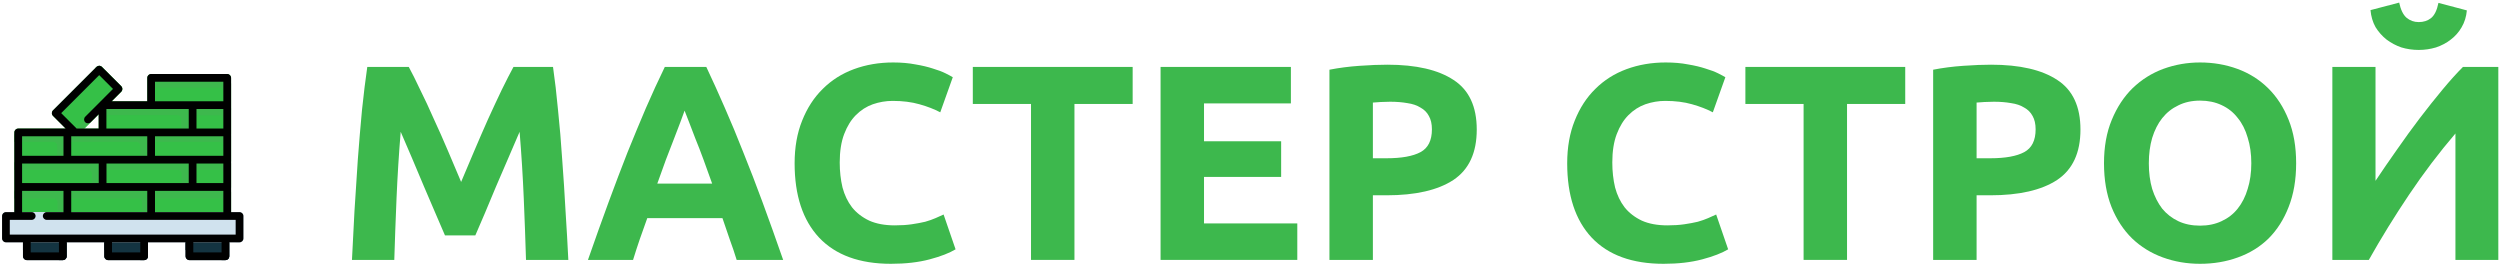
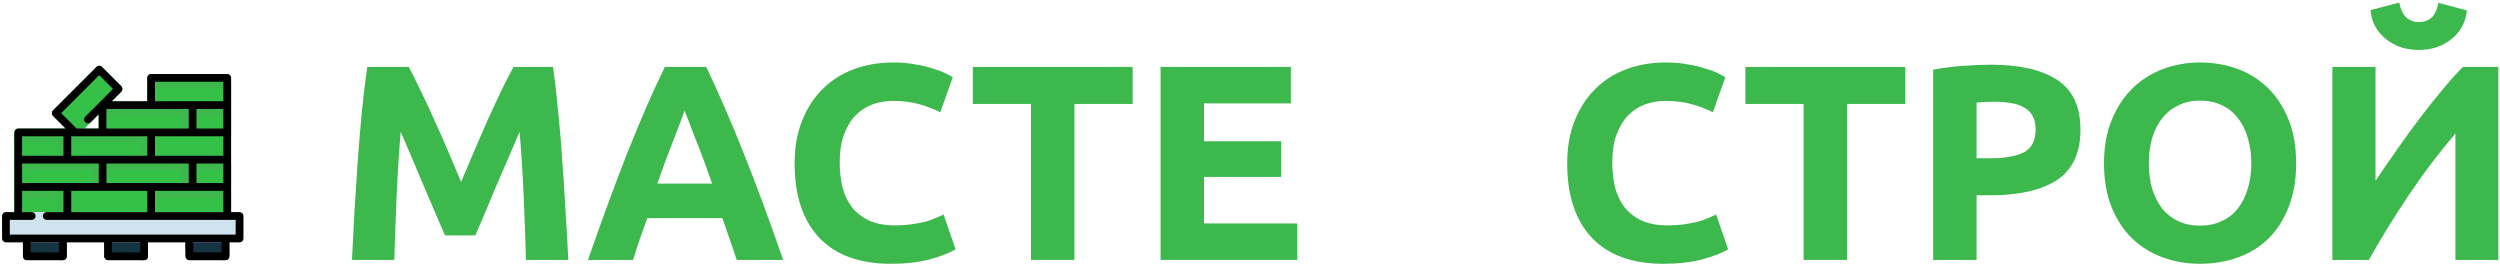
<svg xmlns="http://www.w3.org/2000/svg" width="808" height="86" viewBox="0 0 808 86" fill="none">
  <path d="M132.115 21.63C133.195 23.61 134.425 26.07 135.805 29.01C137.245 31.89 138.715 35.04 140.215 38.46C141.775 41.82 143.305 45.27 144.805 48.81C146.305 52.35 147.715 55.68 149.035 58.8C150.355 55.68 151.765 52.35 153.265 48.81C154.765 45.27 156.265 41.82 157.765 38.46C159.325 35.04 160.795 31.89 162.175 29.01C163.615 26.07 164.875 23.61 165.955 21.63H178.735C179.335 25.77 179.875 30.42 180.355 35.58C180.895 40.68 181.345 46.02 181.705 51.6C182.125 57.12 182.485 62.67 182.785 68.25C183.145 73.83 183.445 79.08 183.685 84H170.005C169.825 77.94 169.585 71.34 169.285 64.2C168.985 57.06 168.535 49.86 167.935 42.6C166.855 45.12 165.655 47.91 164.335 50.97C163.015 54.03 161.695 57.09 160.375 60.15C159.115 63.21 157.885 66.15 156.685 68.97C155.485 71.73 154.465 74.1 153.625 76.08H143.815C142.975 74.1 141.955 71.73 140.755 68.97C139.555 66.15 138.295 63.21 136.975 60.15C135.715 57.09 134.425 54.03 133.105 50.97C131.785 47.91 130.585 45.12 129.505 42.6C128.905 49.86 128.455 57.06 128.155 64.2C127.855 71.34 127.615 77.94 127.435 84H113.755C113.995 79.08 114.265 73.83 114.565 68.25C114.925 62.67 115.285 57.12 115.645 51.6C116.065 46.02 116.515 40.68 116.995 35.58C117.535 30.42 118.105 25.77 118.705 21.63H132.115Z" fill="#3DB84D" />
  <path d="M238.087 84C237.427 81.84 236.677 79.62 235.837 77.34C235.057 75.06 234.277 72.78 233.497 70.5H209.197C208.417 72.78 207.607 75.06 206.767 77.34C205.987 79.62 205.267 81.84 204.607 84H190.027C192.367 77.28 194.587 71.07 196.687 65.37C198.787 59.67 200.827 54.3 202.807 49.26C204.847 44.22 206.827 39.45 208.747 34.95C210.727 30.39 212.767 25.95 214.867 21.63H228.277C230.317 25.95 232.327 30.39 234.307 34.95C236.287 39.45 238.267 44.22 240.247 49.26C242.287 54.3 244.357 59.67 246.457 65.37C248.557 71.07 250.777 77.28 253.117 84H238.087ZM221.257 35.76C220.957 36.66 220.507 37.89 219.907 39.45C219.307 41.01 218.617 42.81 217.837 44.85C217.057 46.89 216.187 49.14 215.227 51.6C214.327 54.06 213.397 56.64 212.437 59.34H230.167C229.207 56.64 228.277 54.06 227.377 51.6C226.477 49.14 225.607 46.89 224.767 44.85C223.987 42.81 223.297 41.01 222.697 39.45C222.097 37.89 221.617 36.66 221.257 35.76Z" fill="#3DB84D" />
  <path d="M287.96 85.26C277.82 85.26 270.08 82.44 264.74 76.8C259.46 71.16 256.82 63.15 256.82 52.77C256.82 47.61 257.63 43.02 259.25 39C260.87 34.92 263.09 31.5 265.91 28.74C268.73 25.92 272.09 23.79 275.99 22.35C279.89 20.91 284.12 20.19 288.68 20.19C291.32 20.19 293.72 20.4 295.88 20.82C298.04 21.18 299.93 21.63 301.55 22.17C303.17 22.65 304.52 23.16 305.6 23.7C306.68 24.24 307.46 24.66 307.94 24.96L303.89 36.3C301.97 35.28 299.72 34.41 297.14 33.69C294.62 32.97 291.74 32.61 288.5 32.61C286.34 32.61 284.21 32.97 282.11 33.69C280.07 34.41 278.24 35.58 276.62 37.2C275.06 38.76 273.8 40.8 272.84 43.32C271.88 45.84 271.4 48.9 271.4 52.5C271.4 55.38 271.7 58.08 272.3 60.6C272.96 63.06 273.98 65.19 275.36 66.99C276.8 68.79 278.66 70.23 280.94 71.31C283.22 72.33 285.98 72.84 289.22 72.84C291.26 72.84 293.09 72.72 294.71 72.48C296.33 72.24 297.77 71.97 299.03 71.67C300.29 71.31 301.4 70.92 302.36 70.5C303.32 70.08 304.19 69.69 304.97 69.33L308.84 80.58C306.86 81.78 304.07 82.86 300.47 83.82C296.87 84.78 292.7 85.26 287.96 85.26Z" fill="#3DB84D" />
  <path d="M366.073 21.63V33.6H347.263V84H333.223V33.6H314.413V21.63H366.073Z" fill="#3DB84D" />
  <path d="M375.096 84V21.63H417.216V33.42H389.136V45.66H414.066V57.18H389.136V72.21H419.286V84H375.096Z" fill="#3DB84D" />
-   <path d="M448.396 20.91C457.696 20.91 464.836 22.56 469.816 25.86C474.796 29.1 477.286 34.44 477.286 41.88C477.286 49.38 474.766 54.81 469.726 58.17C464.686 61.47 457.486 63.12 448.126 63.12H443.716V84H429.676V22.53C432.736 21.93 435.976 21.51 439.396 21.27C442.816 21.03 445.816 20.91 448.396 20.91ZM449.296 32.88C448.276 32.88 447.256 32.91 446.236 32.97C445.276 33.03 444.436 33.09 443.716 33.15V51.15H448.126C452.986 51.15 456.646 50.49 459.106 49.17C461.566 47.85 462.796 45.39 462.796 41.79C462.796 40.05 462.466 38.61 461.806 37.47C461.206 36.33 460.306 35.43 459.106 34.77C457.966 34.05 456.556 33.57 454.876 33.33C453.196 33.03 451.336 32.88 449.296 32.88Z" fill="#3DB84D" />
  <path d="M537.657 85.26C527.517 85.26 519.777 82.44 514.437 76.8C509.157 71.16 506.517 63.15 506.517 52.77C506.517 47.61 507.327 43.02 508.947 39C510.567 34.92 512.787 31.5 515.607 28.74C518.427 25.92 521.787 23.79 525.687 22.35C529.587 20.91 533.817 20.19 538.377 20.19C541.017 20.19 543.417 20.4 545.577 20.82C547.737 21.18 549.627 21.63 551.247 22.17C552.867 22.65 554.217 23.16 555.297 23.7C556.377 24.24 557.157 24.66 557.637 24.96L553.587 36.3C551.667 35.28 549.417 34.41 546.837 33.69C544.317 32.97 541.437 32.61 538.197 32.61C536.037 32.61 533.907 32.97 531.807 33.69C529.767 34.41 527.937 35.58 526.317 37.2C524.757 38.76 523.497 40.8 522.537 43.32C521.577 45.84 521.097 48.9 521.097 52.5C521.097 55.38 521.397 58.08 521.997 60.6C522.657 63.06 523.677 65.19 525.057 66.99C526.497 68.79 528.357 70.23 530.637 71.31C532.917 72.33 535.677 72.84 538.917 72.84C540.957 72.84 542.787 72.72 544.407 72.48C546.027 72.24 547.467 71.97 548.727 71.67C549.987 71.31 551.097 70.92 552.057 70.5C553.017 70.08 553.887 69.69 554.667 69.33L558.537 80.58C556.557 81.78 553.767 82.86 550.167 83.82C546.567 84.78 542.397 85.26 537.657 85.26Z" fill="#3DB84D" />
  <path d="M615.77 21.63V33.6H596.96V84H582.92V33.6H564.11V21.63H615.77Z" fill="#3DB84D" />
  <path d="M643.514 20.91C652.814 20.91 659.954 22.56 664.934 25.86C669.914 29.1 672.404 34.44 672.404 41.88C672.404 49.38 669.884 54.81 664.844 58.17C659.804 61.47 652.604 63.12 643.244 63.12H638.834V84H624.794V22.53C627.854 21.93 631.094 21.51 634.514 21.27C637.934 21.03 640.934 20.91 643.514 20.91ZM644.414 32.88C643.394 32.88 642.374 32.91 641.354 32.97C640.394 33.03 639.554 33.09 638.834 33.15V51.15H643.244C648.104 51.15 651.764 50.49 654.224 49.17C656.684 47.85 657.914 45.39 657.914 41.79C657.914 40.05 657.584 38.61 656.924 37.47C656.324 36.33 655.424 35.43 654.224 34.77C653.084 34.05 651.674 33.57 649.994 33.33C648.314 33.03 646.454 32.88 644.414 32.88Z" fill="#3DB84D" />
  <path d="M694.503 52.77C694.503 55.83 694.863 58.59 695.583 61.05C696.363 63.51 697.443 65.64 698.823 67.44C700.263 69.18 702.004 70.53 704.044 71.49C706.084 72.45 708.423 72.93 711.063 72.93C713.643 72.93 715.954 72.45 717.994 71.49C720.094 70.53 721.834 69.18 723.214 67.44C724.654 65.64 725.733 63.51 726.453 61.05C727.233 58.59 727.624 55.83 727.624 52.77C727.624 49.71 727.233 46.95 726.453 44.49C725.733 41.97 724.654 39.84 723.214 38.1C721.834 36.3 720.094 34.92 717.994 33.96C715.954 33 713.643 32.52 711.063 32.52C708.423 32.52 706.084 33.03 704.044 34.05C702.004 35.01 700.263 36.39 698.823 38.19C697.443 39.93 696.363 42.06 695.583 44.58C694.863 47.04 694.503 49.77 694.503 52.77ZM742.114 52.77C742.114 58.11 741.304 62.82 739.684 66.9C738.124 70.92 735.963 74.31 733.203 77.07C730.443 79.77 727.144 81.81 723.304 83.19C719.524 84.57 715.443 85.26 711.063 85.26C706.803 85.26 702.783 84.57 699.003 83.19C695.223 81.81 691.924 79.77 689.104 77.07C686.284 74.31 684.063 70.92 682.443 66.9C680.823 62.82 680.013 58.11 680.013 52.77C680.013 47.43 680.854 42.75 682.534 38.73C684.214 34.65 686.464 31.23 689.284 28.47C692.164 25.71 695.464 23.64 699.184 22.26C702.964 20.88 706.923 20.19 711.063 20.19C715.323 20.19 719.344 20.88 723.124 22.26C726.904 23.64 730.203 25.71 733.023 28.47C735.843 31.23 738.064 34.65 739.684 38.73C741.304 42.75 742.114 47.43 742.114 52.77Z" fill="#3DB84D" />
  <path d="M753.817 84V21.63H767.767V58.44C769.927 55.2 772.237 51.84 774.697 48.36C777.157 44.82 779.617 41.43 782.077 38.19C784.597 34.89 787.057 31.8 789.457 28.92C791.857 26.04 794.047 23.61 796.027 21.63H807.457V84H793.597V43.14C788.317 49.32 783.337 55.89 778.657 62.85C773.977 69.81 769.627 76.86 765.607 84H753.817ZM781.717 16.14C779.797 16.14 777.937 15.87 776.137 15.33C774.397 14.73 772.807 13.89 771.367 12.81C769.927 11.67 768.727 10.32 767.767 8.76C766.867 7.14 766.327 5.31 766.147 3.27L775.417 0.84C775.897 3.12 776.677 4.74 777.757 5.7C778.897 6.66 780.217 7.14 781.717 7.14C783.277 7.14 784.597 6.72 785.677 5.88C786.817 4.98 787.627 3.33 788.107 0.93L797.287 3.36C797.107 5.4 796.537 7.23 795.577 8.85C794.677 10.41 793.507 11.73 792.067 12.81C790.687 13.89 789.097 14.73 787.297 15.33C785.497 15.87 783.637 16.14 781.717 16.14Z" fill="#3DB84D" />
  <path fill-rule="evenodd" clip-rule="evenodd" d="M8.673 75.825C8.343 75.826 8.026 75.958 7.793 76.192C7.559 76.425 7.427 76.742 7.426 77.072V82.825C7.427 83.155 7.559 83.471 7.793 83.705C8.026 83.938 8.343 84.07 8.673 84.071H20.298C20.463 84.072 20.625 84.04 20.777 83.978C20.93 83.915 21.068 83.824 21.184 83.708C21.301 83.592 21.394 83.455 21.457 83.303C21.521 83.151 21.554 82.989 21.554 82.825V77.072C21.554 76.908 21.521 76.745 21.457 76.593C21.394 76.442 21.301 76.304 21.184 76.188C21.068 76.073 20.93 75.981 20.777 75.919C20.625 75.856 20.463 75.825 20.298 75.825H8.673Z" fill="#143441" />
  <path fill-rule="evenodd" clip-rule="evenodd" d="M34.953 75.825C34.788 75.825 34.626 75.856 34.473 75.919C34.321 75.981 34.183 76.073 34.066 76.188C33.95 76.304 33.857 76.442 33.794 76.593C33.73 76.745 33.697 76.908 33.697 77.072V82.825C33.697 82.989 33.73 83.151 33.794 83.303C33.857 83.455 33.95 83.592 34.066 83.708C34.183 83.824 34.321 83.915 34.473 83.978C34.626 84.04 34.788 84.072 34.953 84.071H46.578C46.742 84.072 46.905 84.04 47.057 83.978C47.209 83.915 47.348 83.824 47.464 83.708C47.581 83.592 47.674 83.455 47.737 83.303C47.8 83.151 47.833 82.989 47.834 82.825V77.072C47.833 76.908 47.8 76.745 47.737 76.593C47.674 76.442 47.581 76.304 47.464 76.188C47.348 76.073 47.209 75.981 47.057 75.919C46.905 75.856 46.742 75.825 46.578 75.825H34.953Z" fill="#143441" />
  <path fill-rule="evenodd" clip-rule="evenodd" d="M61.233 75.825C61.068 75.825 60.905 75.856 60.753 75.919C60.601 75.981 60.463 76.073 60.346 76.188C60.23 76.304 60.137 76.442 60.074 76.593C60.01 76.745 59.977 76.908 59.977 77.072V82.825C59.977 82.989 60.01 83.151 60.074 83.303C60.137 83.455 60.23 83.592 60.346 83.708C60.463 83.824 60.601 83.915 60.753 83.978C60.905 84.04 61.068 84.072 61.233 84.071H72.858C73.188 84.07 73.505 83.938 73.738 83.705C73.972 83.471 74.103 83.155 74.105 82.825V77.072C74.103 76.742 73.972 76.425 73.738 76.192C73.505 75.958 73.188 75.826 72.858 75.825H61.233Z" fill="#143441" />
  <path fill-rule="evenodd" clip-rule="evenodd" d="M32.016 21.262C31.7 21.274 31.399 21.406 31.176 21.631L17.122 35.676C17.005 35.792 16.913 35.93 16.849 36.082C16.786 36.235 16.754 36.398 16.754 36.562C16.754 36.727 16.786 36.89 16.849 37.042C16.913 37.194 17.005 37.333 17.122 37.449L23.355 43.682C23.471 43.799 23.609 43.891 23.761 43.954C23.913 44.018 24.076 44.05 24.241 44.05C24.406 44.05 24.569 44.018 24.721 43.954C24.873 43.891 25.012 43.799 25.128 43.682C29.813 39 34.498 34.311 39.182 29.628C39.415 29.393 39.545 29.076 39.545 28.746C39.545 28.416 39.415 28.099 39.182 27.864L32.94 21.631C32.819 21.51 32.675 21.414 32.516 21.351C32.357 21.287 32.187 21.257 32.016 21.262Z" fill="#35C047" />
  <path fill-rule="evenodd" clip-rule="evenodd" d="M48.84 23.912C48.149 23.915 47.591 24.477 47.594 25.168V32.73H33.143C32.448 32.728 31.884 33.292 31.887 33.986V41.549H5.893C5.202 41.546 4.64 42.105 4.638 42.795V69.805C4.635 70.499 5.199 71.063 5.893 71.061H73.44C74.131 71.058 74.689 70.496 74.686 69.805V25.168C74.689 24.477 74.131 23.915 73.44 23.912H48.84Z" fill="#35C047" />
  <path fill-rule="evenodd" clip-rule="evenodd" d="M74.686 35.441V27.073C74.689 26.382 74.131 25.82 73.44 25.817H49.835C49.144 25.82 48.587 26.382 48.589 27.073V28.319H70.939C71.629 28.321 72.187 28.884 72.184 29.575V35.441H74.686Z" fill="#3DB84D" />
  <path fill-rule="evenodd" clip-rule="evenodd" d="M61.058 43.543V35.175C61.06 34.484 60.503 33.922 59.812 33.919H35.212C34.521 33.922 33.963 34.484 33.966 35.175V37.196H57.31C58.001 37.199 58.559 37.761 58.556 38.452V43.543H61.058Z" fill="#3DB84D" />
-   <path fill-rule="evenodd" clip-rule="evenodd" d="M74.686 52.19V43.822C74.689 43.132 74.131 42.569 73.44 42.566H48.84C48.149 42.569 47.592 43.132 47.594 43.822V45.843H70.939C71.629 45.846 72.187 46.408 72.184 47.099V52.19H74.686Z" fill="#3DB84D" />
  <path fill-rule="evenodd" clip-rule="evenodd" d="M47.842 52.19V43.822C47.844 43.132 47.286 42.569 46.596 42.566H22.361C21.67 42.569 21.112 43.132 21.115 43.822V45.843H44.094C44.785 45.846 45.342 46.408 45.34 47.099V52.19H47.842Z" fill="#3DB84D" />
  <path fill-rule="evenodd" clip-rule="evenodd" d="M20.997 52.19V43.822C20.999 43.132 20.442 42.569 19.751 42.566H5.884C5.193 42.569 4.635 43.132 4.638 43.822V45.843H17.249C17.94 45.846 18.498 46.408 18.495 47.099V52.19H20.997Z" fill="#3DB84D" />
  <path fill-rule="evenodd" clip-rule="evenodd" d="M74.686 43.543V35.175C74.689 34.484 74.131 33.922 73.44 33.919H62.968C62.277 33.922 61.719 34.484 61.722 35.175V37.282H70.939C71.629 37.285 72.187 37.847 72.184 38.538V43.543H74.686Z" fill="#3DB84D" />
  <path fill-rule="evenodd" clip-rule="evenodd" d="M32.222 60.67V52.905C32.224 52.214 31.667 51.652 30.976 51.649H5.884C5.193 51.652 4.635 52.214 4.638 52.905V54.926H28.474C29.165 54.929 29.723 55.491 29.72 56.182V60.67H32.222Z" fill="#3DB84D" />
  <path fill-rule="evenodd" clip-rule="evenodd" d="M61.208 60.67V52.905C61.211 52.214 60.653 51.652 59.962 51.649H34.383C33.692 51.652 33.134 52.214 33.137 52.905V54.926H57.46C58.151 54.929 58.709 55.491 58.706 56.182V60.67H61.208Z" fill="#3DB84D" />
  <path fill-rule="evenodd" clip-rule="evenodd" d="M74.686 60.67V52.905C74.689 52.214 74.131 51.652 73.44 51.649H63.321C62.63 51.652 62.072 52.214 62.075 52.905V54.926H70.939C71.629 54.929 72.187 55.491 72.184 56.182V60.67H74.686Z" fill="#3DB84D" />
-   <path fill-rule="evenodd" clip-rule="evenodd" d="M48.443 70.505V62.137C48.445 61.446 47.887 60.884 47.197 60.881H22.104C21.413 60.884 20.856 61.446 20.858 62.137V64.158H44.695C45.386 64.161 45.944 64.723 45.941 65.414V70.505H48.443Z" fill="#3DB84D" />
  <path fill-rule="evenodd" clip-rule="evenodd" d="M21.111 70.505V62.137C21.113 61.446 20.555 60.884 19.865 60.881H5.884C5.193 60.884 4.635 61.446 4.638 62.137V64.158H17.363C18.054 64.161 18.612 64.723 18.609 65.414V70.505H21.111Z" fill="#3DB84D" />
  <path fill-rule="evenodd" clip-rule="evenodd" d="M74.686 70.505V62.137C74.689 61.446 74.131 60.884 73.44 60.881H48.348C47.657 60.884 47.099 61.446 47.102 62.137V64.158H70.939C71.629 64.161 72.187 64.723 72.184 65.414V70.505H74.686Z" fill="#3DB84D" />
  <path fill-rule="evenodd" clip-rule="evenodd" d="M32.017 21.263C31.7 21.275 31.399 21.406 31.176 21.631L30.808 22L36.681 27.864C36.914 28.098 37.045 28.415 37.045 28.746C37.045 29.076 36.914 29.393 36.681 29.628C32.119 34.19 27.553 38.756 22.99 43.317L23.354 43.681C23.47 43.798 23.608 43.89 23.76 43.954C23.912 44.017 24.076 44.05 24.241 44.05C24.406 44.05 24.569 44.018 24.721 43.954C24.873 43.891 25.011 43.798 25.127 43.681C29.812 38.999 34.499 34.311 39.183 29.628C39.416 29.393 39.547 29.076 39.547 28.746C39.547 28.415 39.416 28.098 39.183 27.864L32.94 21.631C32.819 21.51 32.675 21.414 32.516 21.351C32.357 21.287 32.188 21.258 32.017 21.263Z" fill="#3DB84D" />
  <path fill-rule="evenodd" clip-rule="evenodd" d="M61.224 75.826C60.892 75.825 60.574 75.955 60.338 76.189C60.103 76.422 59.97 76.74 59.968 77.072V80.829H70.347C70.679 80.828 70.997 80.959 71.233 81.192C71.468 81.426 71.602 81.744 71.603 82.075V84.071H72.849C73.18 84.073 73.499 83.942 73.735 83.709C73.97 83.475 74.103 83.156 74.105 82.825V77.072C74.103 76.74 73.97 76.422 73.735 76.189C73.499 75.955 73.18 75.825 72.849 75.826H61.224Z" fill="#143441" />
  <path fill-rule="evenodd" clip-rule="evenodd" d="M34.954 75.826C34.622 75.825 34.303 75.955 34.068 76.189C33.832 76.422 33.699 76.74 33.698 77.072V80.829H44.076C44.408 80.828 44.727 80.959 44.962 81.192C45.198 81.426 45.331 81.744 45.332 82.075V84.071L46.578 84.071C46.91 84.073 47.229 83.942 47.464 83.708C47.7 83.474 47.833 83.156 47.834 82.825V77.072C47.833 76.74 47.7 76.422 47.464 76.188C47.229 75.955 46.91 75.824 46.578 75.825L34.954 75.826Z" fill="#143441" />
  <path fill-rule="evenodd" clip-rule="evenodd" d="M8.674 75.826C8.342 75.825 8.023 75.955 7.788 76.189C7.552 76.422 7.419 76.74 7.418 77.072V80.829H17.797C18.128 80.828 18.447 80.959 18.683 81.192C18.918 81.426 19.051 81.744 19.052 82.075V84.071L20.298 84.071C20.63 84.073 20.949 83.942 21.184 83.708C21.42 83.474 21.553 83.156 21.554 82.825V77.072C21.553 76.74 21.42 76.422 21.184 76.188C20.949 75.955 20.63 75.824 20.298 75.825L8.674 75.826Z" fill="#143441" />
  <path fill-rule="evenodd" clip-rule="evenodd" d="M1.914 68.558C1.583 68.559 1.267 68.691 1.033 68.924C0.8 69.158 0.668 69.475 0.667 69.805V77.072C0.668 77.402 0.8 77.719 1.033 77.952C1.267 78.186 1.583 78.317 1.914 78.319H77.42C77.75 78.317 78.066 78.186 78.3 77.952C78.533 77.719 78.665 77.402 78.666 77.072V69.805C78.665 69.475 78.533 69.158 78.3 68.924C78.066 68.691 77.75 68.559 77.42 68.558H1.914Z" fill="#D0E2EE" />
  <path fill-rule="evenodd" clip-rule="evenodd" d="M1.913 68.557C1.582 68.559 1.265 68.691 1.032 68.925C0.799 69.159 0.667 69.475 0.667 69.806V71.059H74.919C75.249 71.061 75.566 71.193 75.799 71.427C76.033 71.66 76.164 71.977 76.165 72.308V78.318H77.421C77.751 78.317 78.066 78.185 78.3 77.952C78.533 77.719 78.665 77.402 78.666 77.072L78.666 69.806C78.666 69.475 78.534 69.159 78.301 68.925C78.067 68.691 77.751 68.559 77.421 68.557H1.913Z" fill="#D0E2EE" />
  <path fill-rule="evenodd" clip-rule="evenodd" d="M32.017 21.263C31.7 21.275 31.399 21.406 31.176 21.631L17.121 35.675C16.63 36.164 16.63 36.96 17.122 37.449L21.221 41.548H5.892C5.202 41.546 4.639 42.104 4.637 42.794V68.557L1.913 68.557C1.225 68.56 0.668 69.118 0.667 69.806L0.667 77.072C0.669 77.759 1.226 78.315 1.913 78.318H7.427L7.426 82.825C7.429 83.512 7.986 84.069 8.673 84.071L20.297 84.071C20.988 84.074 21.55 83.516 21.553 82.825V78.318H33.698V82.825C33.7 83.516 34.263 84.074 34.954 84.071L46.578 84.071C47.269 84.074 47.831 83.516 47.834 82.825L47.834 78.318H59.976L59.977 82.825C59.979 83.516 60.542 84.074 61.233 84.071L72.859 84.071C73.546 84.069 74.102 83.512 74.105 82.825L74.105 78.318L77.421 78.318C78.108 78.315 78.663 77.759 78.666 77.072L78.666 69.806C78.665 69.118 78.109 68.56 77.421 68.557L74.687 68.557L74.686 25.168C74.689 24.477 74.131 23.914 73.441 23.911L48.84 23.912C48.15 23.915 47.592 24.476 47.594 25.167L47.594 32.73L36.08 32.731L39.183 29.628C39.668 29.14 39.668 28.352 39.183 27.864L32.941 21.632C32.697 21.387 32.363 21.253 32.017 21.263ZM32.063 24.28L36.522 28.741L27.546 37.725C27.054 38.214 27.054 39.01 27.546 39.499C28.034 39.984 28.822 39.984 29.31 39.499L31.887 36.921L31.887 41.549L24.766 41.548L19.782 36.562L32.063 24.28ZM50.096 26.413H72.185V32.731H50.096V26.413ZM34.389 35.233H61.002V41.548H34.389V35.233ZM63.504 35.233H72.185V41.548H63.504V35.233ZM7.141 44.043H20.52V50.358H7.141V44.043ZM47.594 44.043V50.358H23.021V44.043C31.212 44.043 39.404 44.043 47.594 44.043ZM50.096 44.043H72.185V50.358H50.096V44.043ZM7.141 52.86H31.914V59.176H7.141V52.86ZM34.416 52.86H61.002V59.176H34.416V52.86ZM63.504 52.86H72.185V59.176H63.504V52.86ZM7.141 61.68H20.52V68.557H15.101C14.412 68.559 13.854 69.117 13.852 69.806C13.85 70.498 14.409 71.06 15.101 71.062H76.165V75.826H3.168V71.062H10.244C10.938 71.064 11.502 70.501 11.499 69.806C11.498 69.114 10.935 68.555 10.244 68.557H7.141V61.68ZM23.021 61.68H47.594V68.557H23.021V61.68ZM50.096 61.68H72.185V68.557H50.096V61.68ZM9.928 78.318H19.051V81.57H9.928V78.318ZM36.2 78.318H45.332V81.57H36.2V78.318ZM62.478 78.318H71.611V81.57H62.478V78.318Z" fill="black" />
</svg>